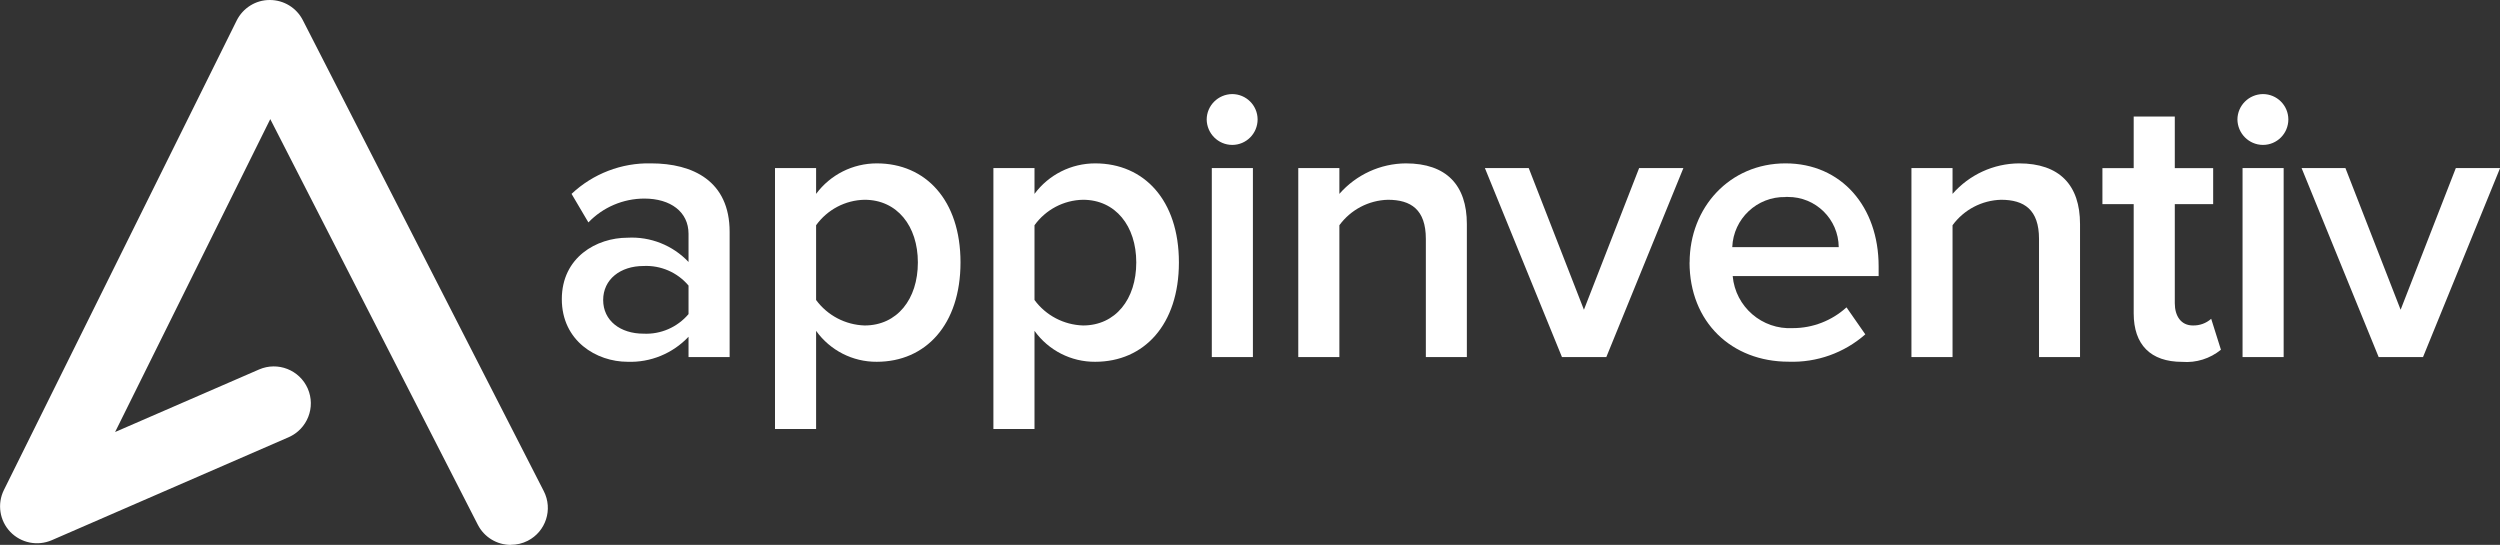
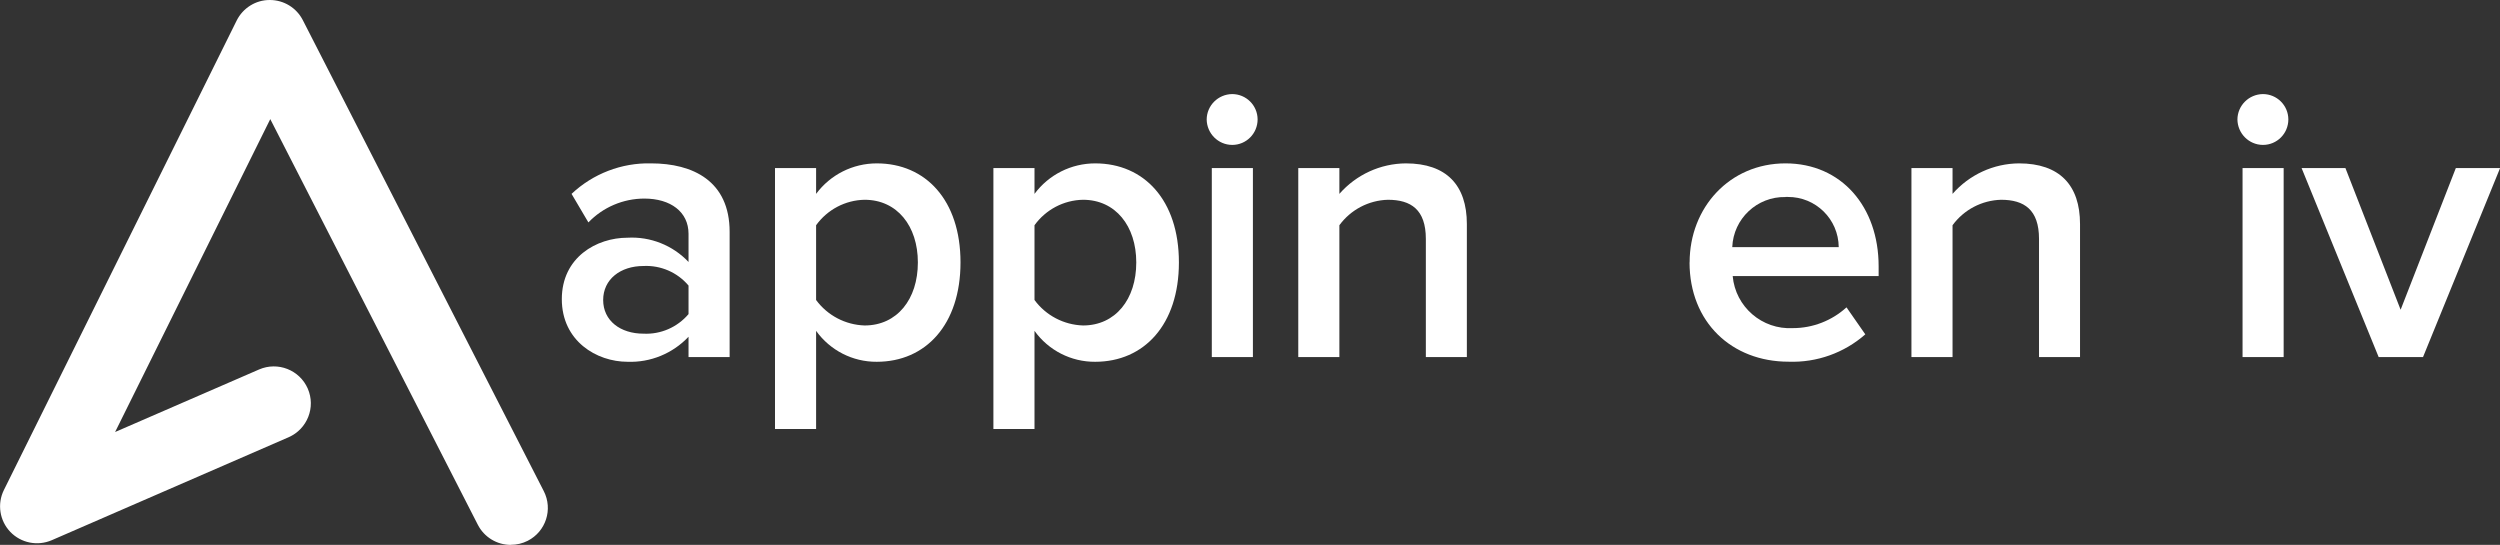
<svg xmlns="http://www.w3.org/2000/svg" id="Layer_2" viewBox="0 0 292.58 63.77">
  <rect x="0" y="0" width="292.58" height="63.77" fill="#333333" stroke="none" />
  <defs>
    <style>.cls-1{fill:#fff;}</style>
  </defs>
  <g id="Layer_1-2">
    <g id="Group_104266">
      <g id="Group_104265">
        <g id="Group_301">
          <path id="Path_1203" class="cls-1" d="M80.58,41.79v-2.38c-1.85,1.96-4.45,3.03-7.14,2.93-3.62,0-7.69-2.43-7.69-7.33s4.07-7.19,7.69-7.19c2.68-.15,5.3.89,7.14,2.84v-3.3c0-2.57-2.11-4.12-5.17-4.12-2.47,0-4.84,1.01-6.55,2.79l-1.97-3.34c2.51-2.36,5.85-3.65,9.3-3.57,4.9,0,9.2,2.06,9.2,8.01v14.66h-4.81ZM80.58,36.76v-3.34c-1.3-1.54-3.25-2.39-5.27-2.29-2.7,0-4.72,1.56-4.72,3.98s2.01,3.94,4.72,3.94c2.02.1,3.96-.75,5.27-2.29h0Z" />
          <path id="Path_1204" class="cls-1" d="M95.51,38.72v11.49h-4.81v-30.54h4.81v3.02c1.67-2.25,4.3-3.57,7.1-3.57,5.72,0,9.8,4.3,9.8,11.59s-4.08,11.63-9.8,11.63c-2.81.02-5.46-1.33-7.1-3.62ZM107.42,30.71c0-4.26-2.43-7.33-6.23-7.33-2.26.04-4.36,1.15-5.68,2.98v8.75c1.33,1.81,3.43,2.91,5.68,2.98,3.8,0,6.23-3.07,6.23-7.37Z" />
          <path id="Path_1205" class="cls-1" d="M121.07,38.72v11.49h-4.81v-30.54h4.81v3.02c1.67-2.25,4.3-3.57,7.1-3.57,5.72,0,9.8,4.3,9.8,11.59s-4.08,11.63-9.8,11.63c-2.81.02-5.46-1.33-7.1-3.62ZM132.98,30.71c0-4.26-2.43-7.33-6.23-7.33-2.26.04-4.36,1.15-5.68,2.98v8.75c1.33,1.81,3.43,2.91,5.68,2.98,3.8,0,6.23-3.07,6.23-7.37Z" />
          <path id="Path_1206" class="cls-1" d="M141.22,13.99c.01-1.64,1.34-2.96,2.98-2.98,1.64,0,2.97,1.32,2.98,2.96h0c0,1.65-1.32,2.99-2.97,2.99h-.01c-1.64-.01-2.96-1.34-2.98-2.98ZM141.82,41.79v-22.12h4.81v22.12h-4.81Z" />
          <path id="Path_1207" class="cls-1" d="M166.87,41.79v-13.83c0-3.43-1.74-4.58-4.44-4.58-2.25.06-4.35,1.16-5.68,2.98v15.43h-4.81v-22.12h4.81v3.02c1.97-2.25,4.8-3.55,7.78-3.57,4.76,0,7.14,2.56,7.14,7.1v15.57h-4.81Z" />
-           <path id="Path_1208" class="cls-1" d="M182.8,41.79l-9.02-22.12h5.13l6.46,16.58,6.46-16.58h5.18l-9.02,22.12h-5.17Z" />
          <path id="Path_1209" class="cls-1" d="M197.74,30.71c0-6.41,4.67-11.59,11.22-11.59s10.9,5.08,10.9,12.04v1.15h-17.08c.32,3.6,3.44,6.29,7.05,6.09,2.32,0,4.55-.87,6.27-2.43l2.2,3.16c-2.47,2.17-5.68,3.32-8.98,3.2-6.65,0-11.59-4.62-11.59-11.63ZM208.96,23.06c-3.33-.07-6.1,2.54-6.23,5.86h12.46c-.03-3.27-2.69-5.89-5.96-5.87-.09,0-.18,0-.27,0h0Z" />
          <path id="Path_1210" class="cls-1" d="M238.63,41.79v-13.83c0-3.43-1.74-4.58-4.44-4.58-2.25.06-4.35,1.16-5.68,2.98v15.43h-4.81v-22.12h4.81v3.02c1.97-2.25,4.8-3.55,7.78-3.57,4.76,0,7.14,2.56,7.14,7.1v15.57h-4.81Z" />
-           <path id="Path_1211" class="cls-1" d="M249.71,36.66v-12.77h-3.66v-4.21h3.66v-6.04h4.81v6.04h4.49v4.21h-4.49v11.59c0,1.51.73,2.61,2.11,2.61.79.02,1.56-.25,2.15-.78l1.14,3.62c-1.27,1.04-2.9,1.55-4.53,1.42-3.71,0-5.68-2.01-5.68-5.68Z" />
          <path id="Path_1212" class="cls-1" d="M261.85,13.99c.01-1.64,1.34-2.96,2.98-2.98,1.64,0,2.97,1.32,2.98,2.96h0c0,1.65-1.32,2.99-2.97,2.99h-.01c-1.64-.01-2.96-1.34-2.98-2.98ZM262.45,41.79v-22.12h4.81v22.12h-4.81Z" />
          <path id="Path_1213" class="cls-1" d="M278.38,41.79l-9.02-22.12h5.13l6.46,16.58,6.46-16.58h5.18l-9.02,22.12h-5.17Z" />
        </g>
        <path id="Path_1214" class="cls-1" d="M59.78,63.77c-1.63,0-3.12-.91-3.86-2.36L31.63,13.94,13.47,50.56l16.85-7.32c2.19-.95,4.74.05,5.7,2.24.95,2.19-.05,4.73-2.24,5.69,0,0,0,0,0,0l-27.72,12.05c-1.67.72-3.61.33-4.86-.98-1.25-1.31-1.55-3.27-.74-4.9L27.7,2.4C28.43.94,29.92,0,31.55,0h.03c1.63,0,3.12.91,3.86,2.36l28.2,55.12c1.09,2.13.24,4.73-1.88,5.81,0,0,0,0,0,0-.61.31-1.28.47-1.97.47" />
      </g>
    </g>
  </g>
</svg>